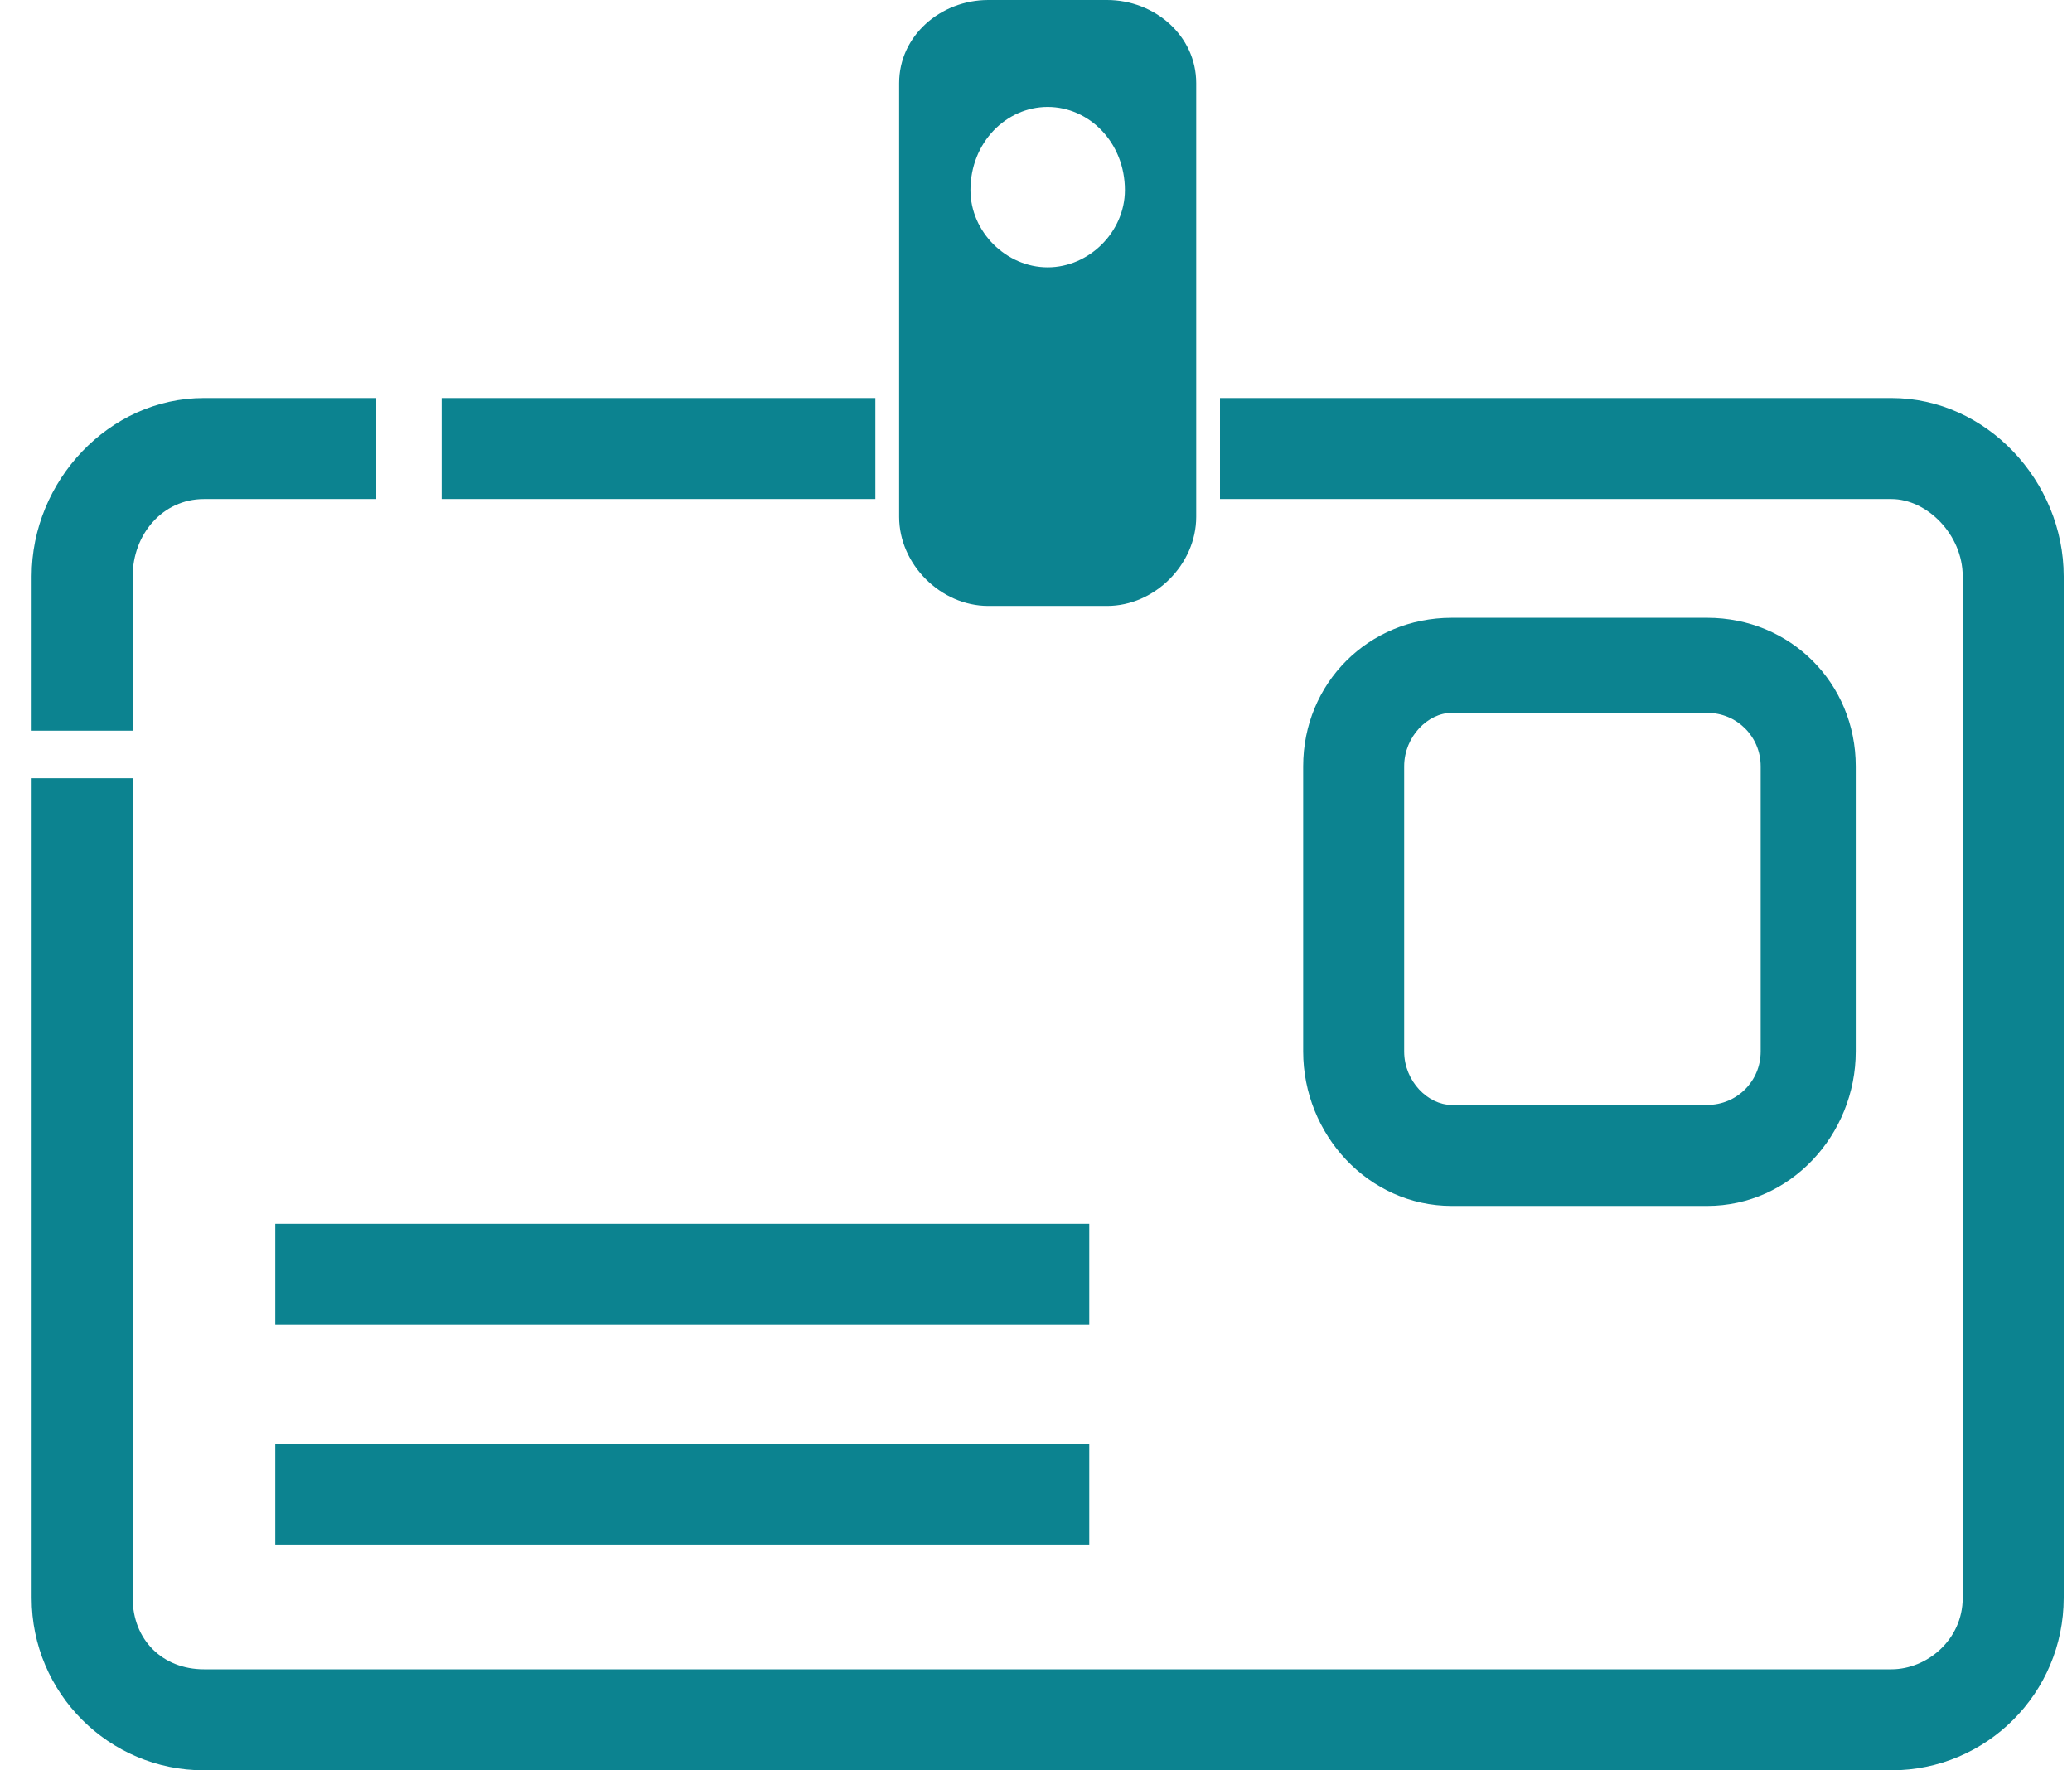
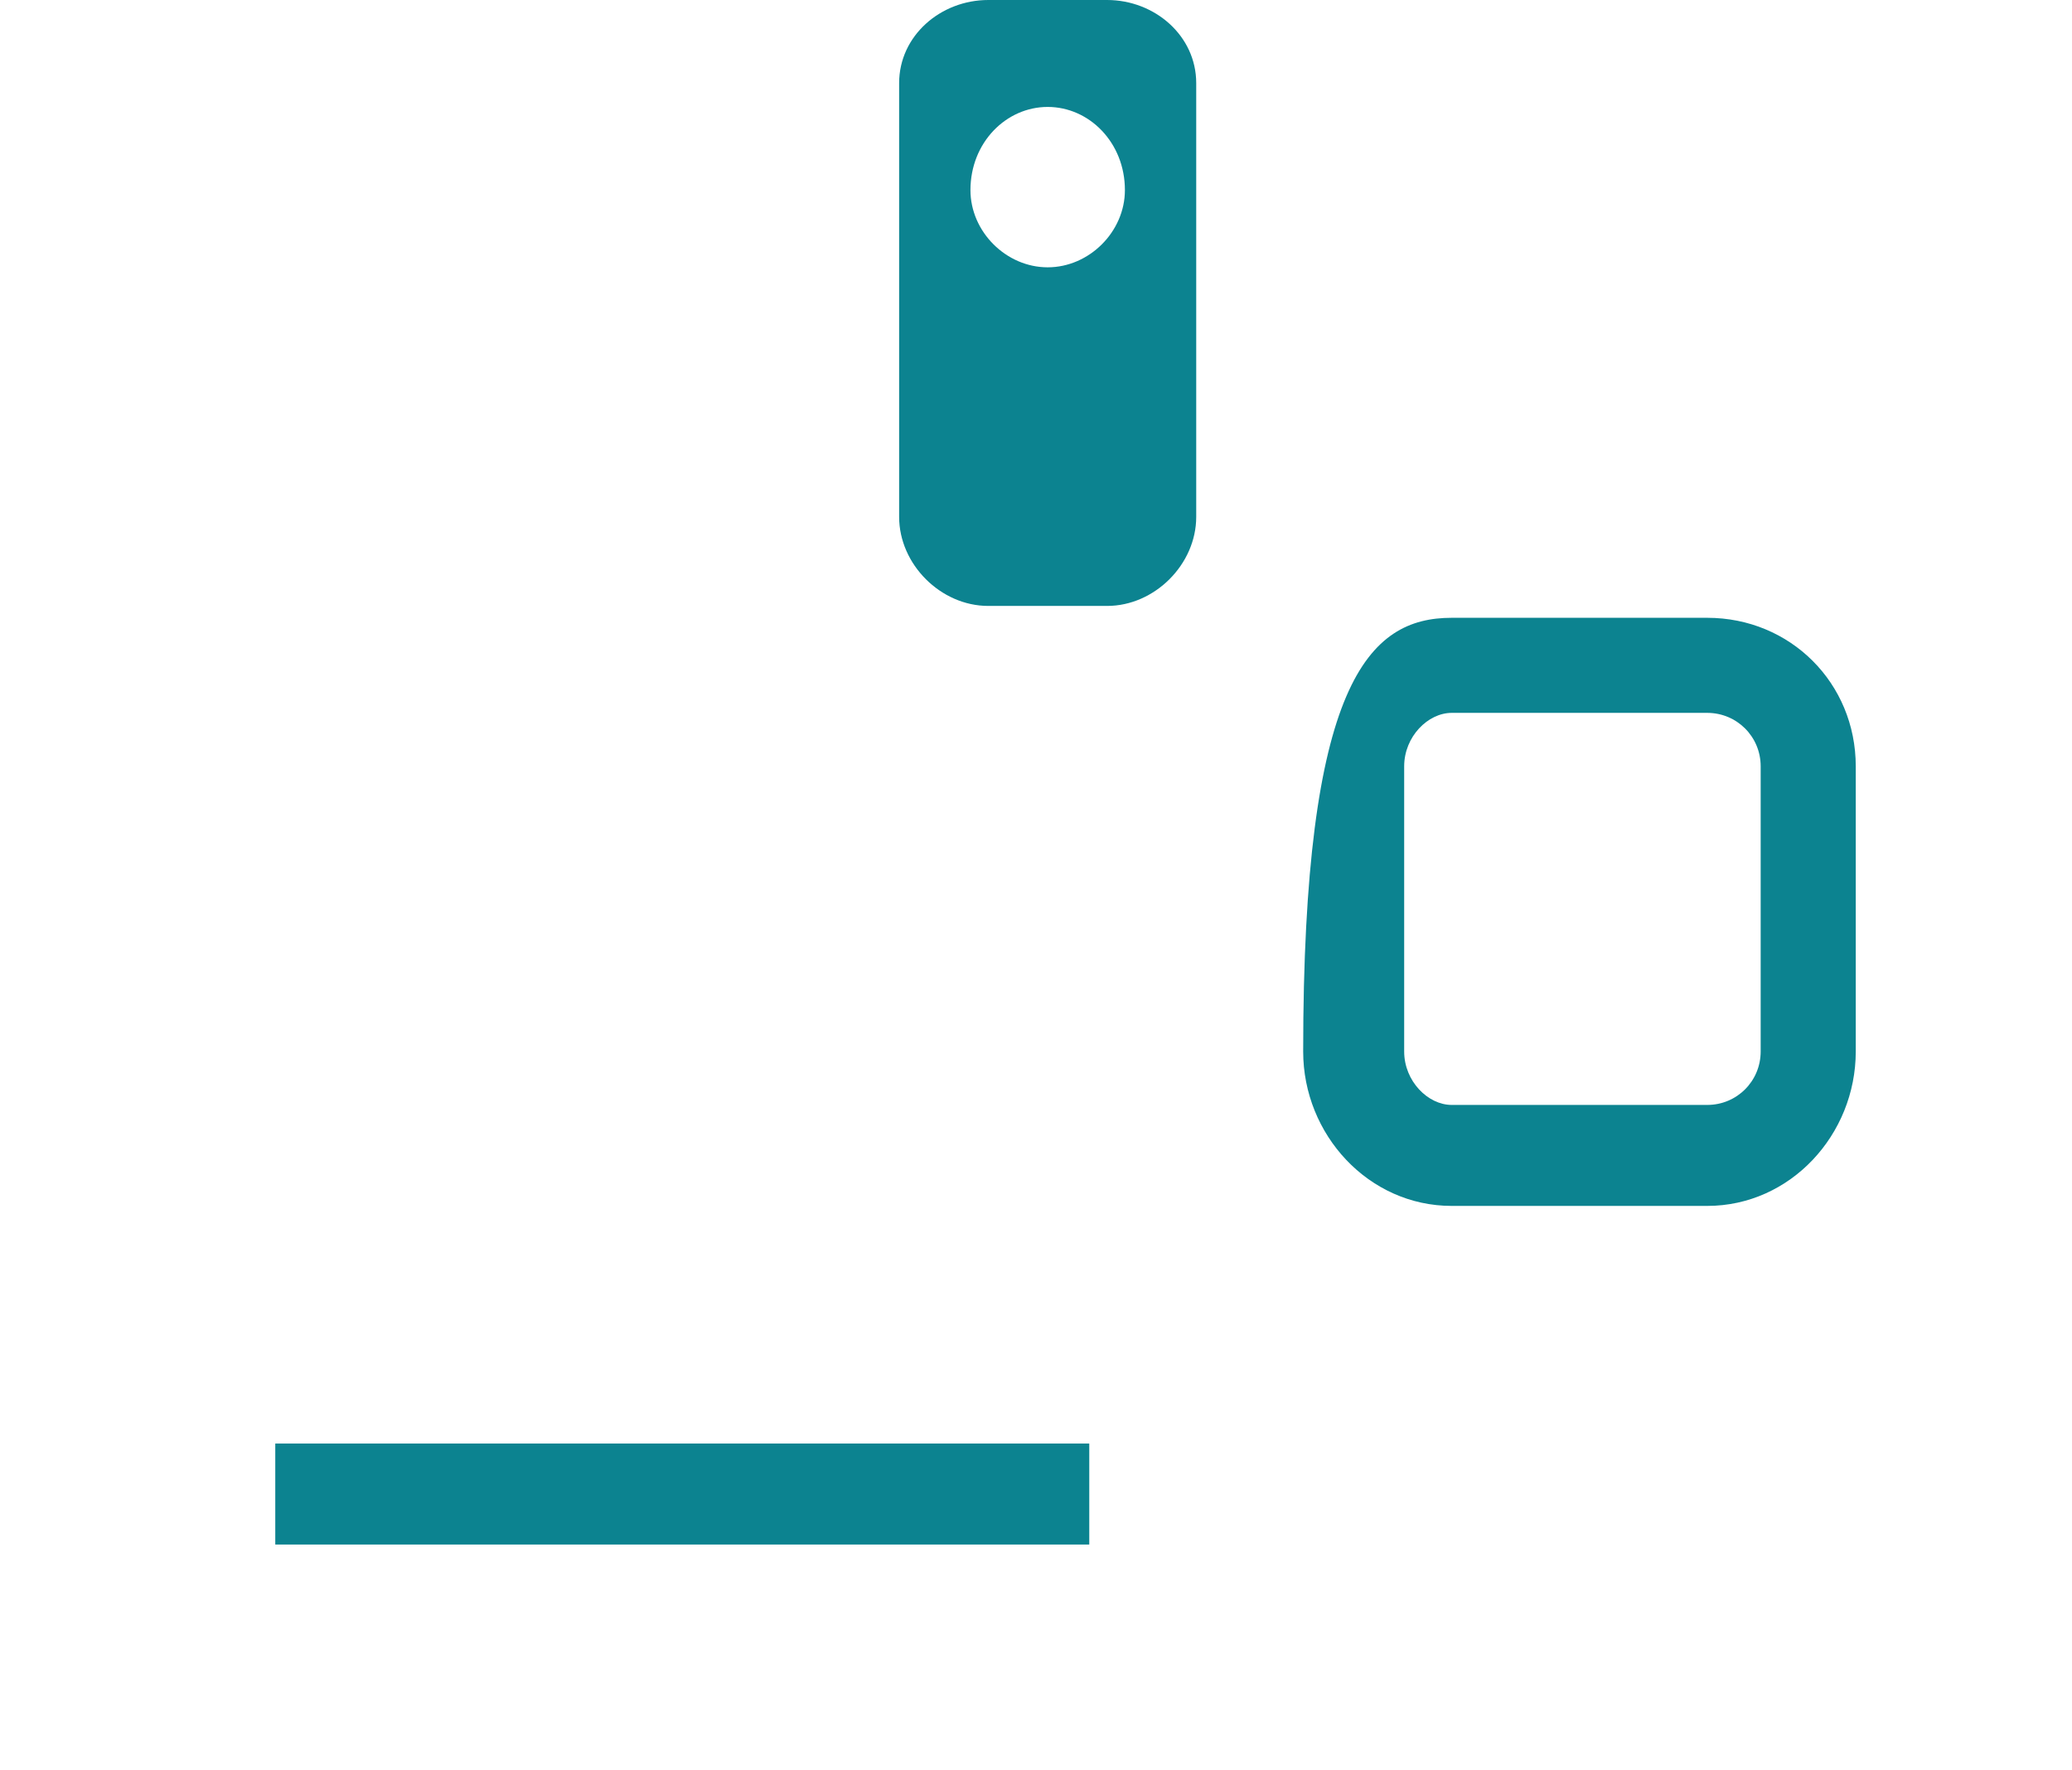
<svg xmlns="http://www.w3.org/2000/svg" width="55" height="47" viewBox="0 0 55 47" fill="none">
-   <path d="M0.84 19.4V15.299C0.84 12.775 2.891 10.567 5.414 10.567H9.988V13.249H5.414C4.31 13.249 3.522 14.195 3.522 15.299V19.4H0.84ZM11.723 10.567H23.236V13.249H11.723V10.567ZM32.384 10.567H50.206C52.73 10.567 54.78 12.775 54.78 15.299V42.426C54.78 44.95 52.73 47 50.206 47H5.414C2.891 47 0.84 44.95 0.84 42.426V20.661H3.522V42.426C3.522 43.531 4.31 44.319 5.414 44.319H50.206C51.152 44.319 52.099 43.531 52.099 42.426V15.299C52.099 14.195 51.152 13.249 50.206 13.249H32.384V10.567Z" fill="#0C8390" />
-   <path d="M38.535 16.402H45.317C47.525 16.402 49.26 18.137 49.26 20.345V27.916C49.26 30.124 47.525 32.016 45.317 32.016H38.535C36.327 32.016 34.592 30.124 34.592 27.916V20.345C34.592 18.137 36.327 16.402 38.535 16.402ZM45.317 18.926H38.535C37.904 18.926 37.273 19.557 37.273 20.345V27.916C37.273 28.704 37.904 29.335 38.535 29.335H45.317C46.105 29.335 46.736 28.704 46.736 27.916V20.345C46.736 19.557 46.105 18.926 45.317 18.926Z" fill="#0C8390" />
-   <path d="M7.307 32.49H28.914V35.171H7.307V32.49Z" fill="#0C8390" />
+   <path d="M38.535 16.402H45.317C47.525 16.402 49.26 18.137 49.26 20.345V27.916C49.26 30.124 47.525 32.016 45.317 32.016H38.535C36.327 32.016 34.592 30.124 34.592 27.916C34.592 18.137 36.327 16.402 38.535 16.402ZM45.317 18.926H38.535C37.904 18.926 37.273 19.557 37.273 20.345V27.916C37.273 28.704 37.904 29.335 38.535 29.335H45.317C46.105 29.335 46.736 28.704 46.736 27.916V20.345C46.736 19.557 46.105 18.926 45.317 18.926Z" fill="#0C8390" />
  <path d="M7.307 38.325H28.914V41.006H7.307V38.325Z" fill="#0C8390" />
  <path fill-rule="evenodd" clip-rule="evenodd" d="M26.233 0H29.387C30.649 0 31.753 0.946 31.753 2.208V13.722C31.753 14.983 30.649 16.087 29.387 16.087H26.233C24.971 16.087 23.867 14.983 23.867 13.722V2.208C23.867 0.946 24.971 0 26.233 0ZM27.81 2.839C28.914 2.839 29.86 3.785 29.86 5.047C29.86 6.151 28.914 7.097 27.81 7.097C26.706 7.097 25.76 6.151 25.76 5.047C25.76 3.785 26.706 2.839 27.81 2.839Z" fill="#0C8390" />
</svg>